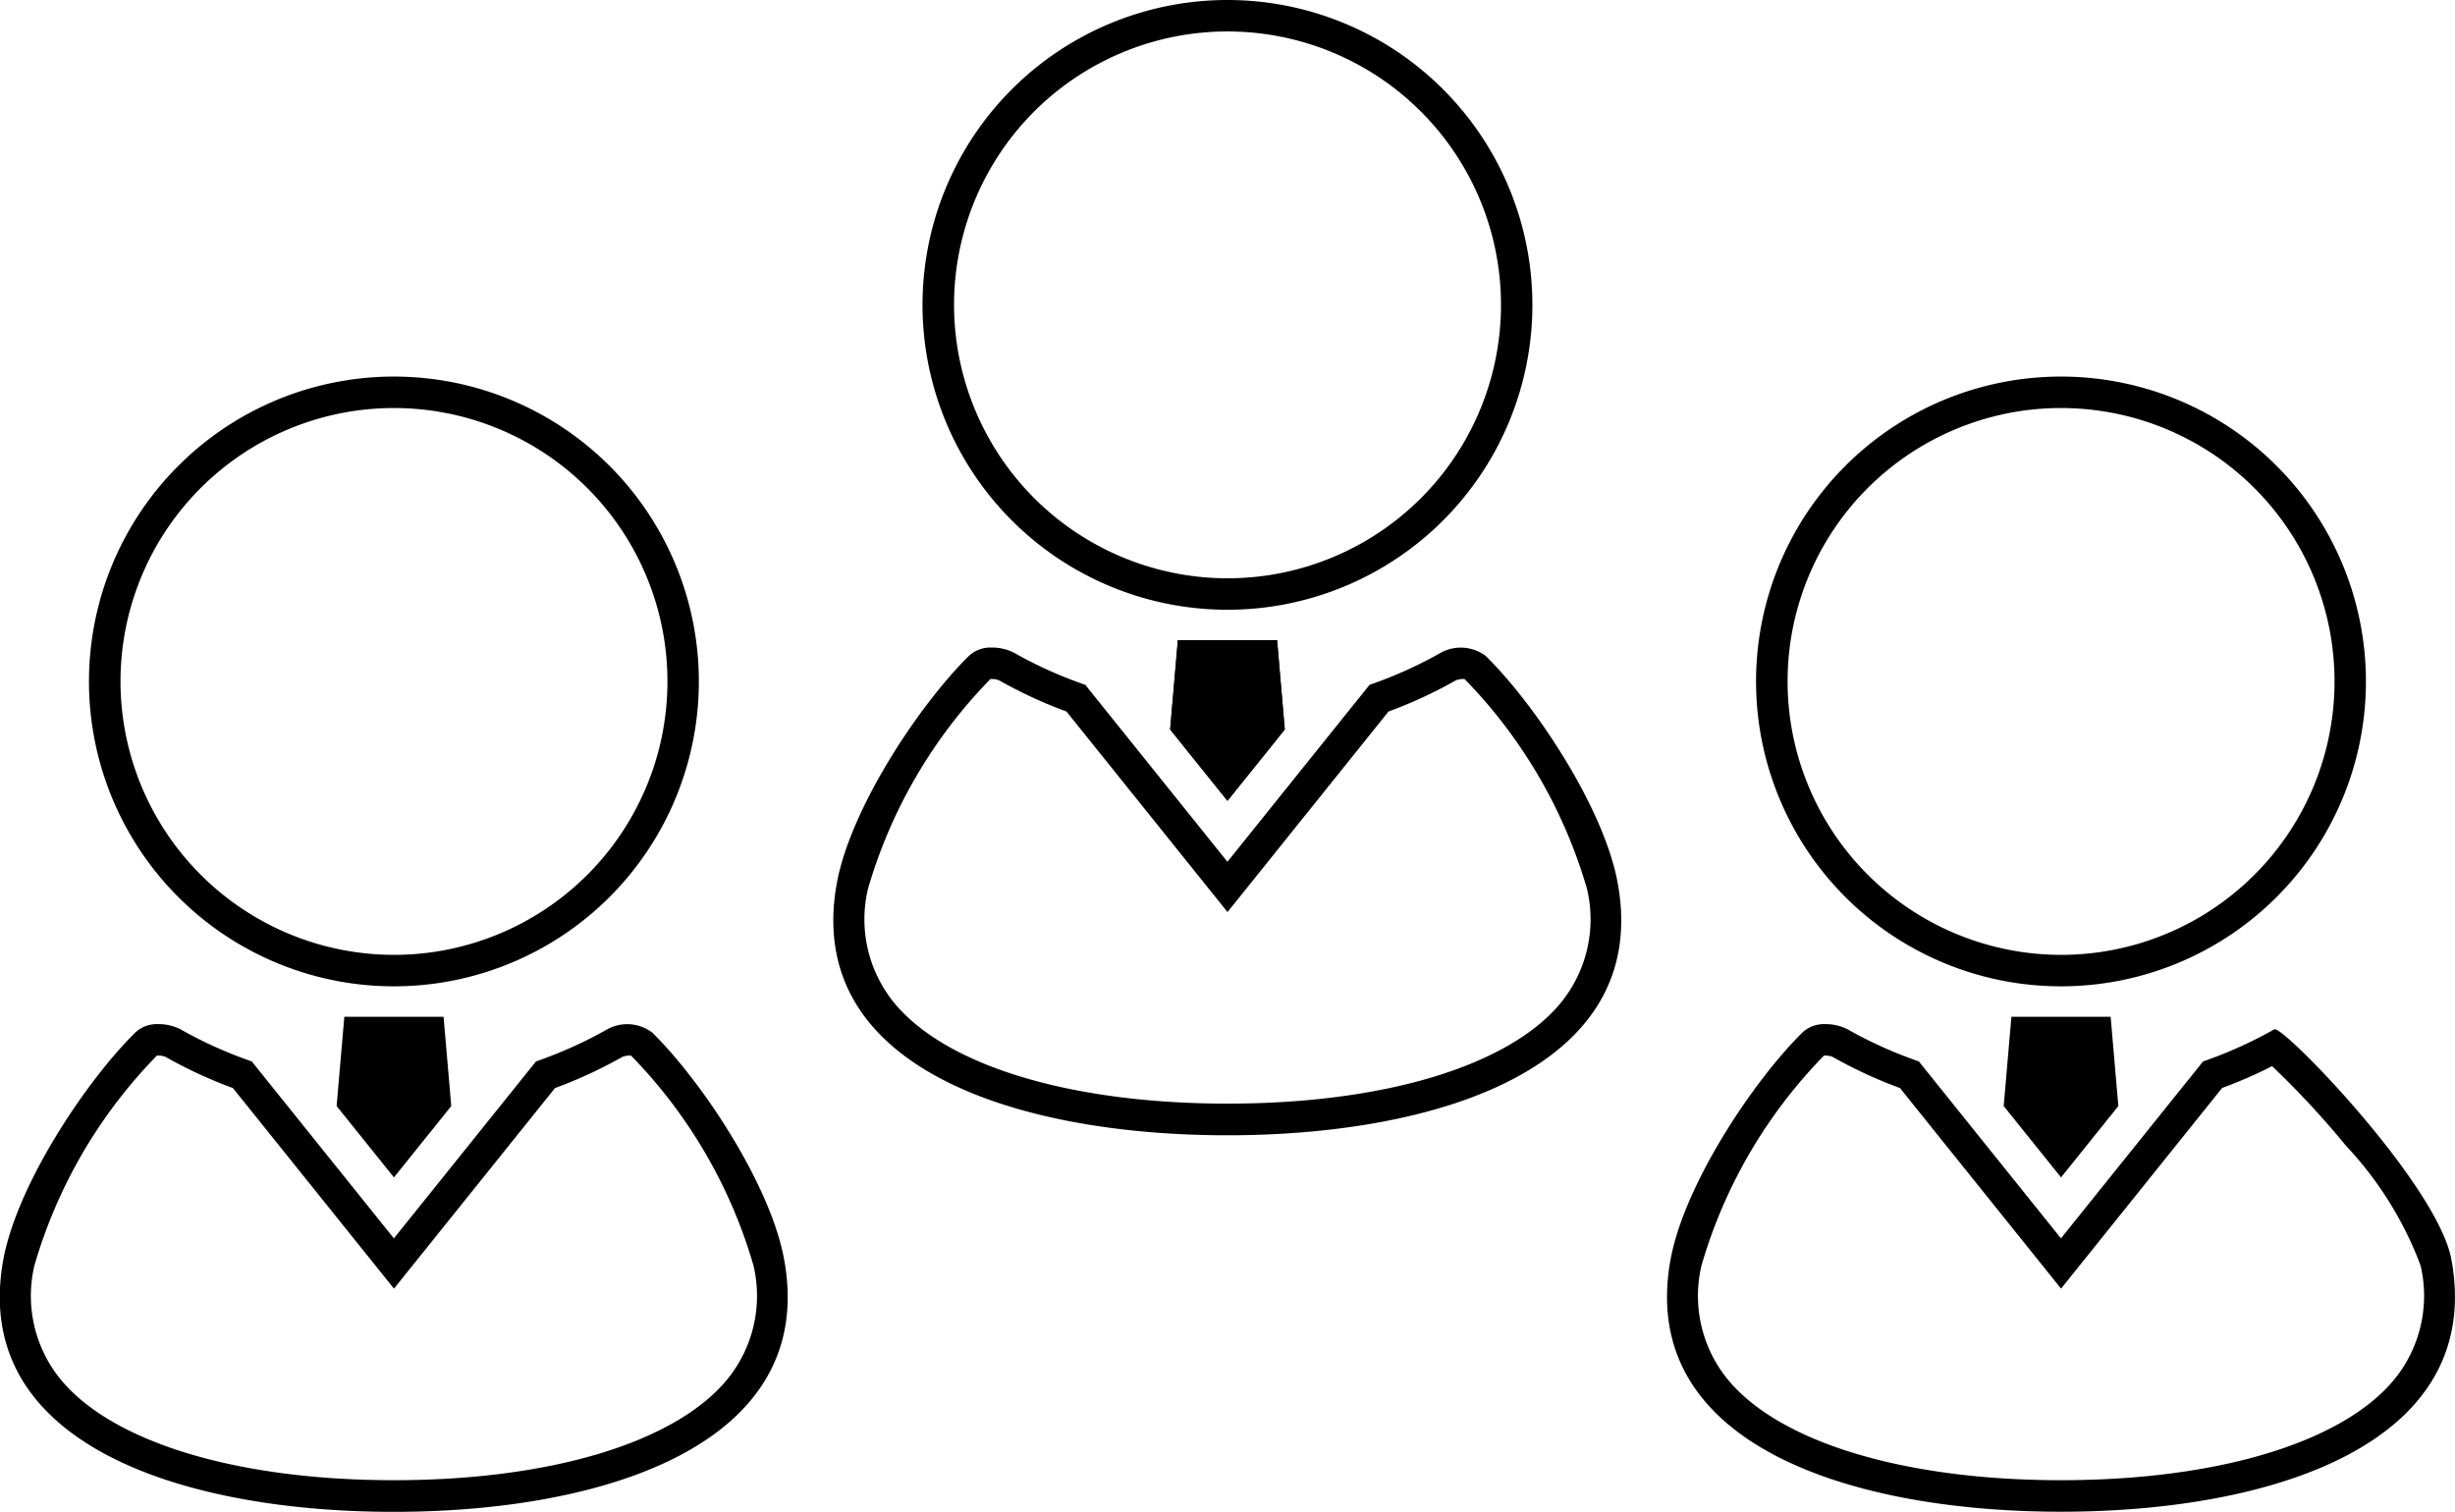
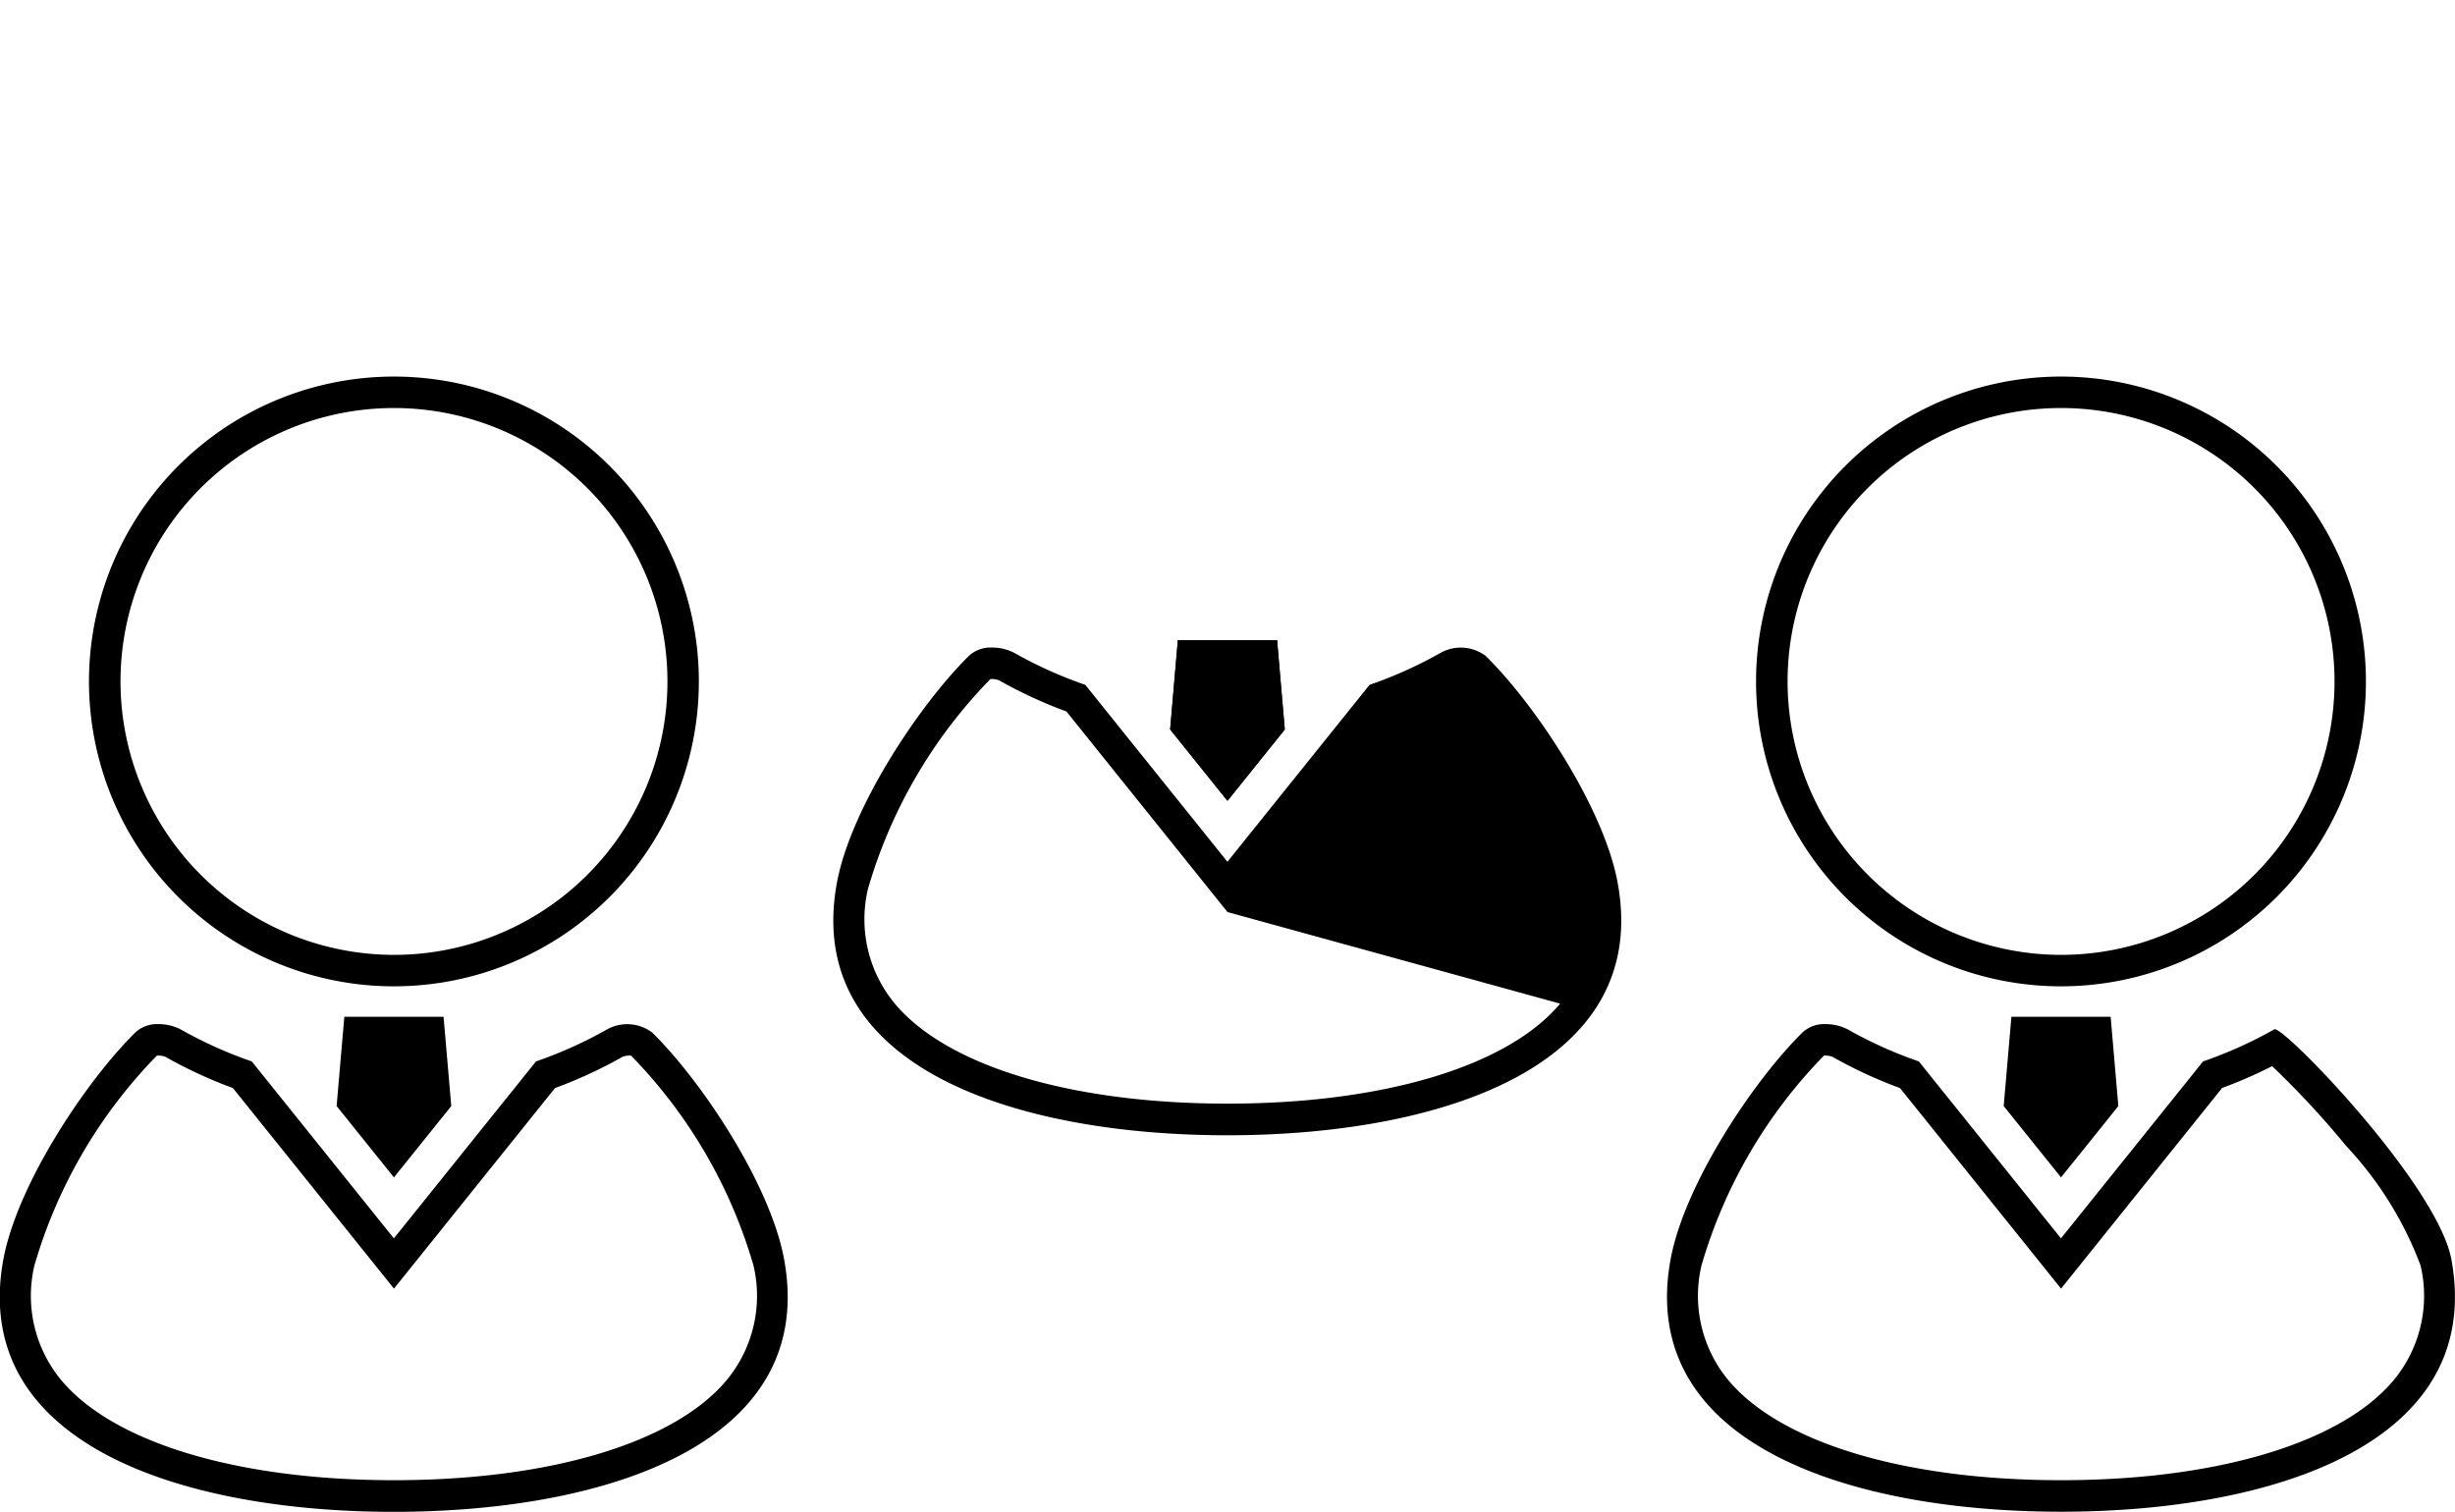
<svg xmlns="http://www.w3.org/2000/svg" width="78.029" height="48.059" viewBox="0 0 78.029 48.059">
  <g id="グループ_83" data-name="グループ 83" transform="translate(-659.138 -4356.985)">
    <g id="グループ_80" data-name="グループ 80" transform="translate(659.138 4368.956)">
      <path id="パス_252" data-name="パス 252" d="M115.05,182.933a8.692,8.692,0,1,0-8.691-8.692,8.7,8.7,0,0,0,8.691,8.692m0,1a9.692,9.692,0,1,1,9.691-9.692A9.692,9.692,0,0,1,115.05,183.933Z" transform="translate(-102.529 -164.549)" />
      <path id="パス_253" data-name="パス 253" d="M181.123,363.3l1.822,2.268,1.822-2.268-.245-2.839h-3.154Z" transform="translate(-170.424 -340.11)" />
      <path id="パス_254" data-name="パス 254" d="M83.144,363.752a.342.342,0,0,0-.049,0,15.867,15.867,0,0,0-3.893,6.671,4.2,4.2,0,0,0,.854,3.648c1.663,1.99,5.615,3.179,10.573,3.179s8.91-1.188,10.573-3.179a4.2,4.2,0,0,0,.854-3.648,15.866,15.866,0,0,0-3.893-6.672.343.343,0,0,0-.049,0,.659.659,0,0,0-.22.04,14.5,14.5,0,0,1-2.146.993L90.63,371.16l-5.119-6.376a14.508,14.508,0,0,1-2.146-.993.658.658,0,0,0-.22-.04m0-1a1.553,1.553,0,0,1,.7.165,13.525,13.525,0,0,0,2.265,1.021l4.517,5.625,4.517-5.625a13.516,13.516,0,0,0,2.265-1.021,1.32,1.32,0,0,1,1.425.1c1.575,1.545,3.772,4.847,4.2,7.235,1.063,5.88-5.754,8.005-12.411,8.005s-13.475-2.125-12.412-8.005c.433-2.388,2.63-5.69,4.2-7.235A1.006,1.006,0,0,1,83.144,362.752Z" transform="translate(-78.108 -342.166)" />
    </g>
    <g id="グループ_81" data-name="グループ 81" transform="translate(685.631 4356.985)">
-       <path id="パス_252-2" data-name="パス 252" d="M115.05,182.933a8.692,8.692,0,1,0-8.691-8.692,8.7,8.7,0,0,0,8.691,8.692m0,1a9.692,9.692,0,1,1,9.691-9.692A9.692,9.692,0,0,1,115.05,183.933Z" transform="translate(-102.529 -164.549)" />
      <path id="パス_253-2" data-name="パス 253" d="M181.123,363.3l1.822,2.268,1.822-2.268-.245-2.839h-3.154Z" transform="translate(-170.424 -340.11)" />
      <path id="パス_253_-_アウトライン" data-name="パス 253 - アウトライン" d="M182.945,363.968l.791-.985-.132-1.525h-1.319l-.132,1.525.791.985m0,1.6-1.822-2.268.245-2.839h3.154l.245,2.839Z" transform="translate(-170.424 -340.11)" />
-       <path id="パス_254-2" data-name="パス 254" d="M83.144,363.752a.342.342,0,0,0-.049,0,15.867,15.867,0,0,0-3.893,6.671,4.2,4.2,0,0,0,.854,3.648c1.663,1.99,5.615,3.179,10.573,3.179s8.91-1.188,10.573-3.179a4.2,4.2,0,0,0,.854-3.648,15.866,15.866,0,0,0-3.893-6.672.343.343,0,0,0-.049,0,.659.659,0,0,0-.22.04,14.5,14.5,0,0,1-2.146.993L90.63,371.16l-5.119-6.376a14.508,14.508,0,0,1-2.146-.993.658.658,0,0,0-.22-.04m0-1a1.553,1.553,0,0,1,.7.165,13.525,13.525,0,0,0,2.265,1.021l4.517,5.625,4.517-5.625a13.516,13.516,0,0,0,2.265-1.021,1.32,1.32,0,0,1,1.425.1c1.575,1.545,3.772,4.847,4.2,7.235,1.063,5.88-5.754,8.005-12.411,8.005s-13.475-2.125-12.412-8.005c.433-2.388,2.63-5.69,4.2-7.235A1.006,1.006,0,0,1,83.144,362.752Z" transform="translate(-78.108 -342.166)" />
+       <path id="パス_254-2" data-name="パス 254" d="M83.144,363.752a.342.342,0,0,0-.049,0,15.867,15.867,0,0,0-3.893,6.671,4.2,4.2,0,0,0,.854,3.648c1.663,1.99,5.615,3.179,10.573,3.179s8.91-1.188,10.573-3.179L90.63,371.16l-5.119-6.376a14.508,14.508,0,0,1-2.146-.993.658.658,0,0,0-.22-.04m0-1a1.553,1.553,0,0,1,.7.165,13.525,13.525,0,0,0,2.265,1.021l4.517,5.625,4.517-5.625a13.516,13.516,0,0,0,2.265-1.021,1.32,1.32,0,0,1,1.425.1c1.575,1.545,3.772,4.847,4.2,7.235,1.063,5.88-5.754,8.005-12.411,8.005s-13.475-2.125-12.412-8.005c.433-2.388,2.63-5.69,4.2-7.235A1.006,1.006,0,0,1,83.144,362.752Z" transform="translate(-78.108 -342.166)" />
    </g>
    <g id="グループ_82" data-name="グループ 82" transform="translate(712.124 4368.956)">
      <path id="パス_252-3" data-name="パス 252" d="M115.05,182.933a8.692,8.692,0,1,0-8.691-8.692,8.7,8.7,0,0,0,8.691,8.692m0,1a9.692,9.692,0,1,1,9.691-9.692A9.692,9.692,0,0,1,115.05,183.933Z" transform="translate(-102.529 -164.549)" />
      <path id="パス_253-3" data-name="パス 253" d="M181.123,363.3l1.822,2.268,1.822-2.268-.245-2.839h-3.154Z" transform="translate(-170.424 -340.11)" />
      <path id="パス_254-3" data-name="パス 254" d="M83.144,363.752a.342.342,0,0,0-.049,0,15.867,15.867,0,0,0-3.893,6.671,4.2,4.2,0,0,0,.854,3.648c1.663,1.99,5.615,3.179,10.573,3.179s8.91-1.188,10.573-3.179a4.2,4.2,0,0,0,.854-3.648,11.382,11.382,0,0,0-2.373-3.808,27.889,27.889,0,0,0-2.345-2.527,14.635,14.635,0,0,1-1.589.693L90.63,371.16l-5.119-6.376a14.508,14.508,0,0,1-2.146-.993.658.658,0,0,0-.22-.04m0-1a1.553,1.553,0,0,1,.7.165,13.525,13.525,0,0,0,2.265,1.021l4.517,5.625,4.517-5.625a13.516,13.516,0,0,0,2.265-1.021c.259-.148,5.2,4.943,5.63,7.331,1.063,5.88-5.754,8.005-12.411,8.005s-13.475-2.125-12.412-8.005c.433-2.388,2.63-5.69,4.2-7.235A1.006,1.006,0,0,1,83.144,362.752Z" transform="translate(-78.108 -342.166)" />
    </g>
  </g>
</svg>